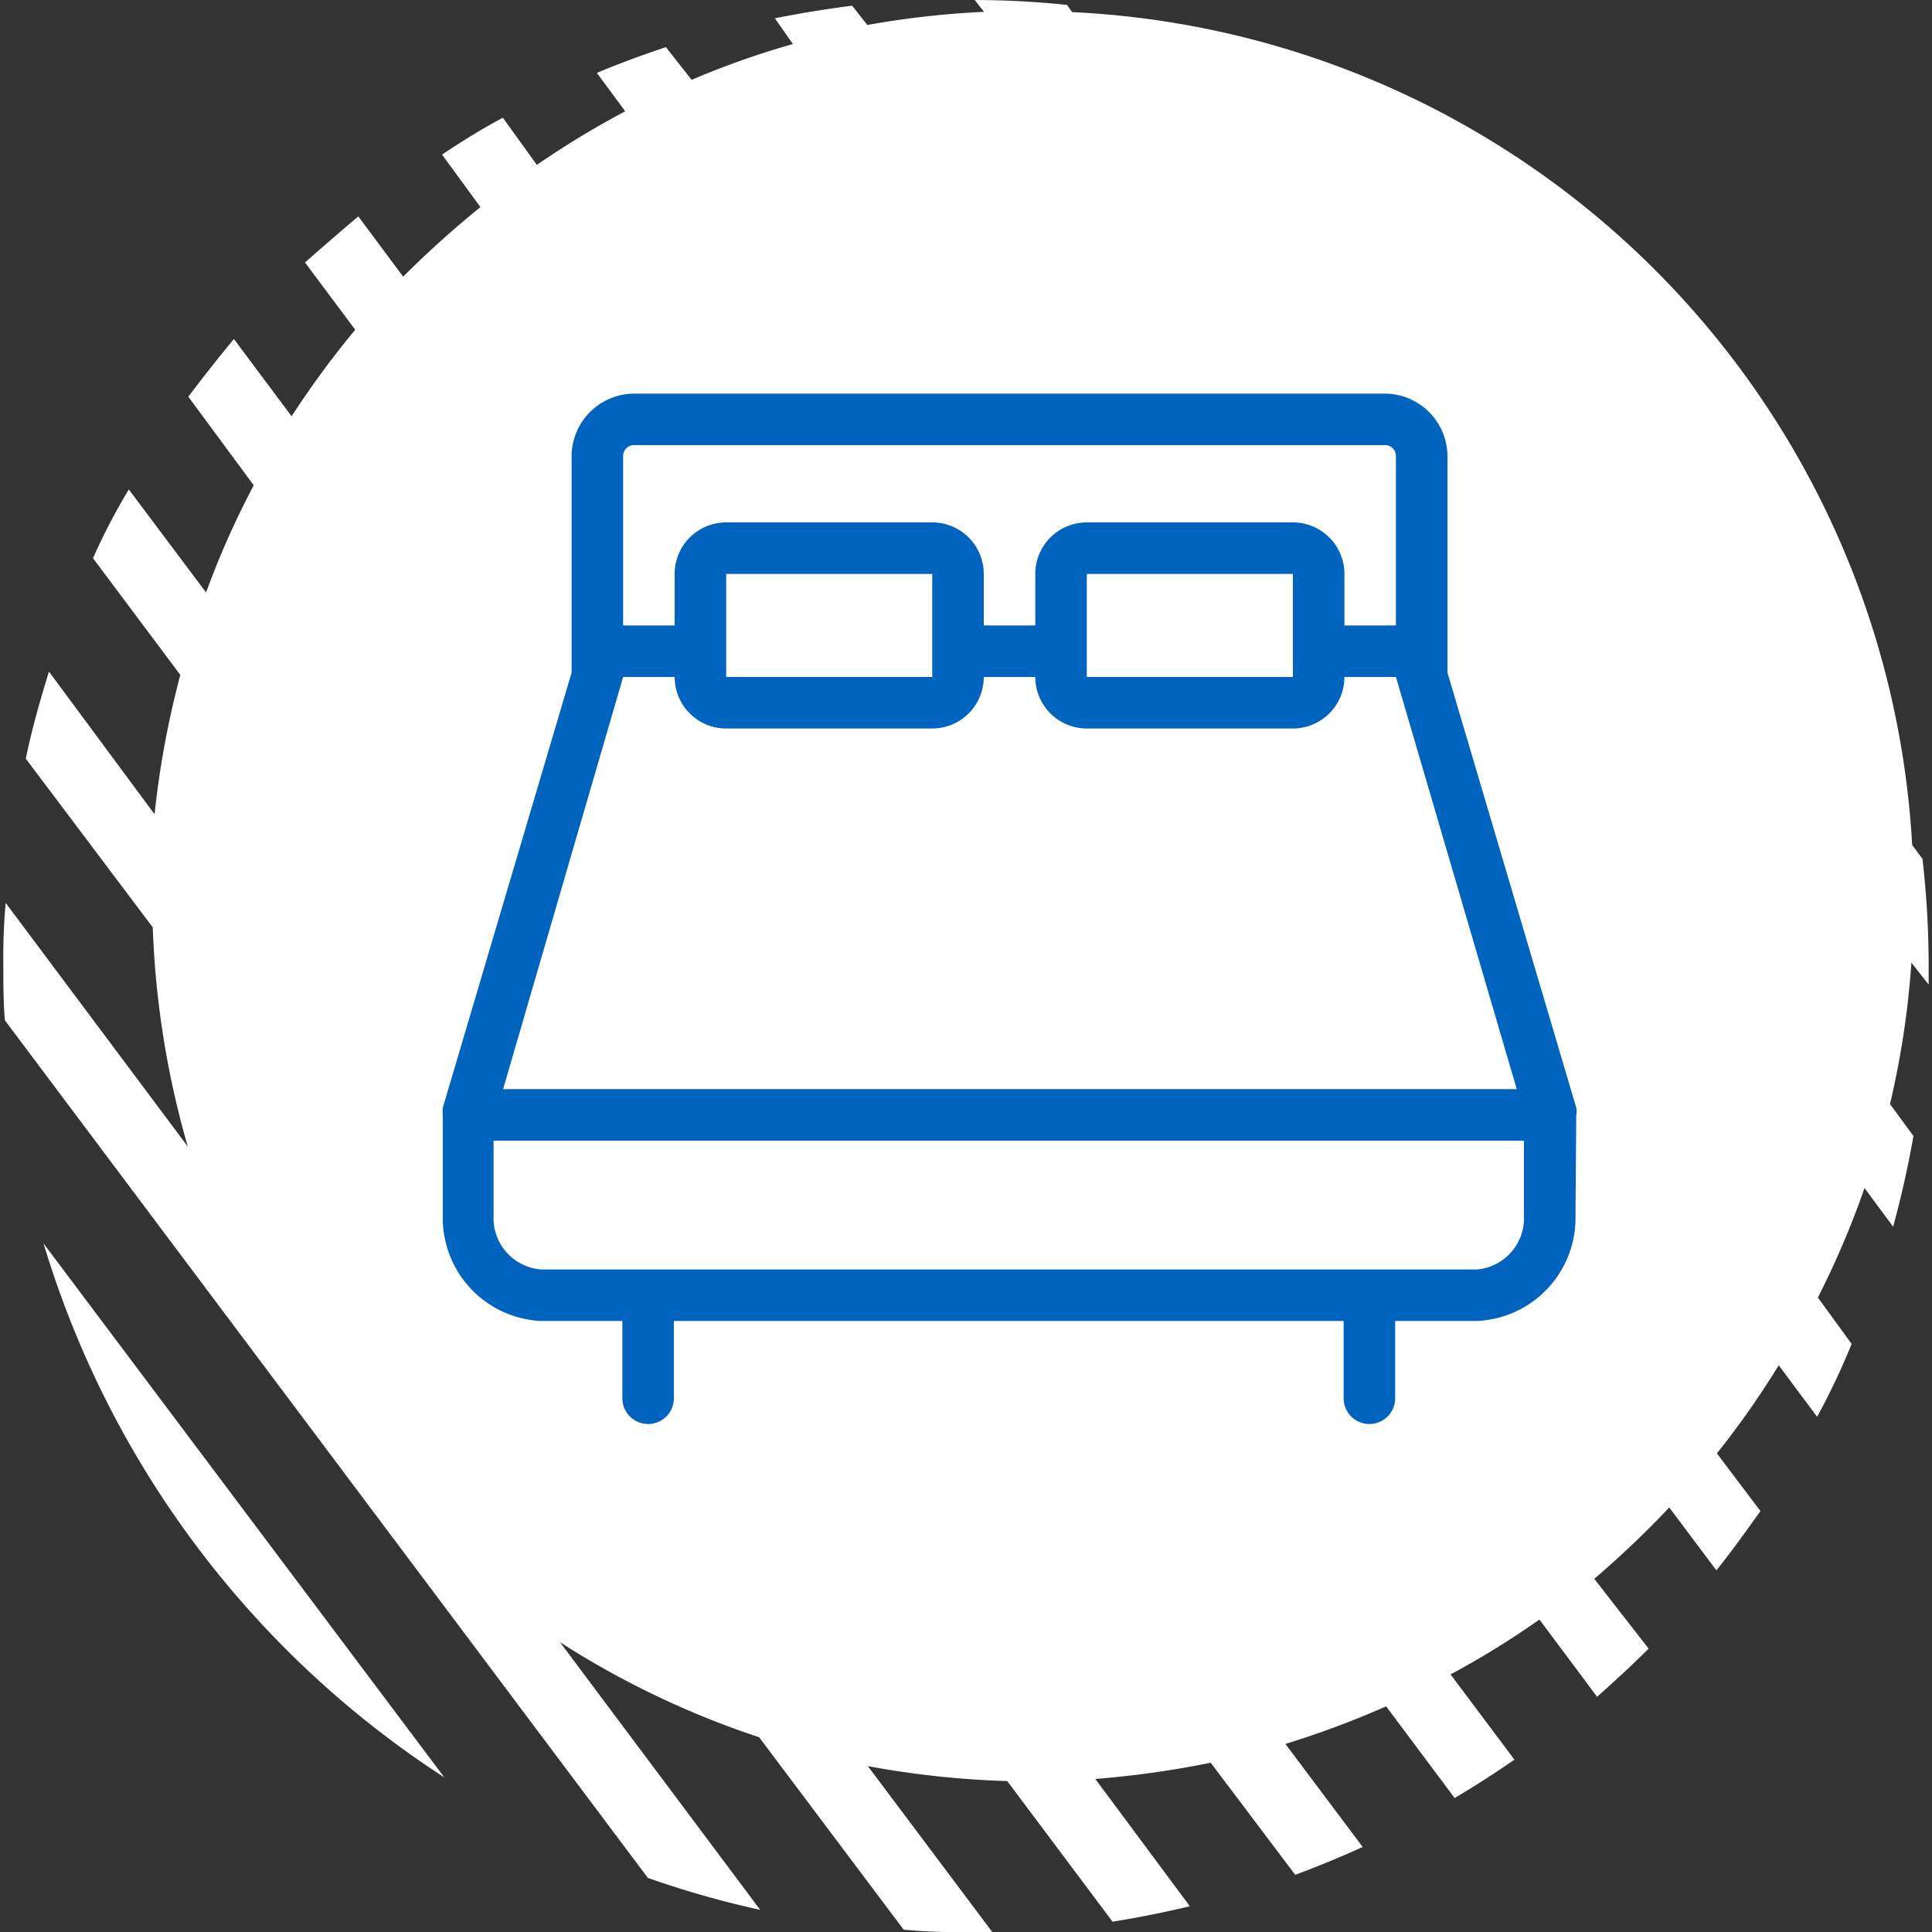
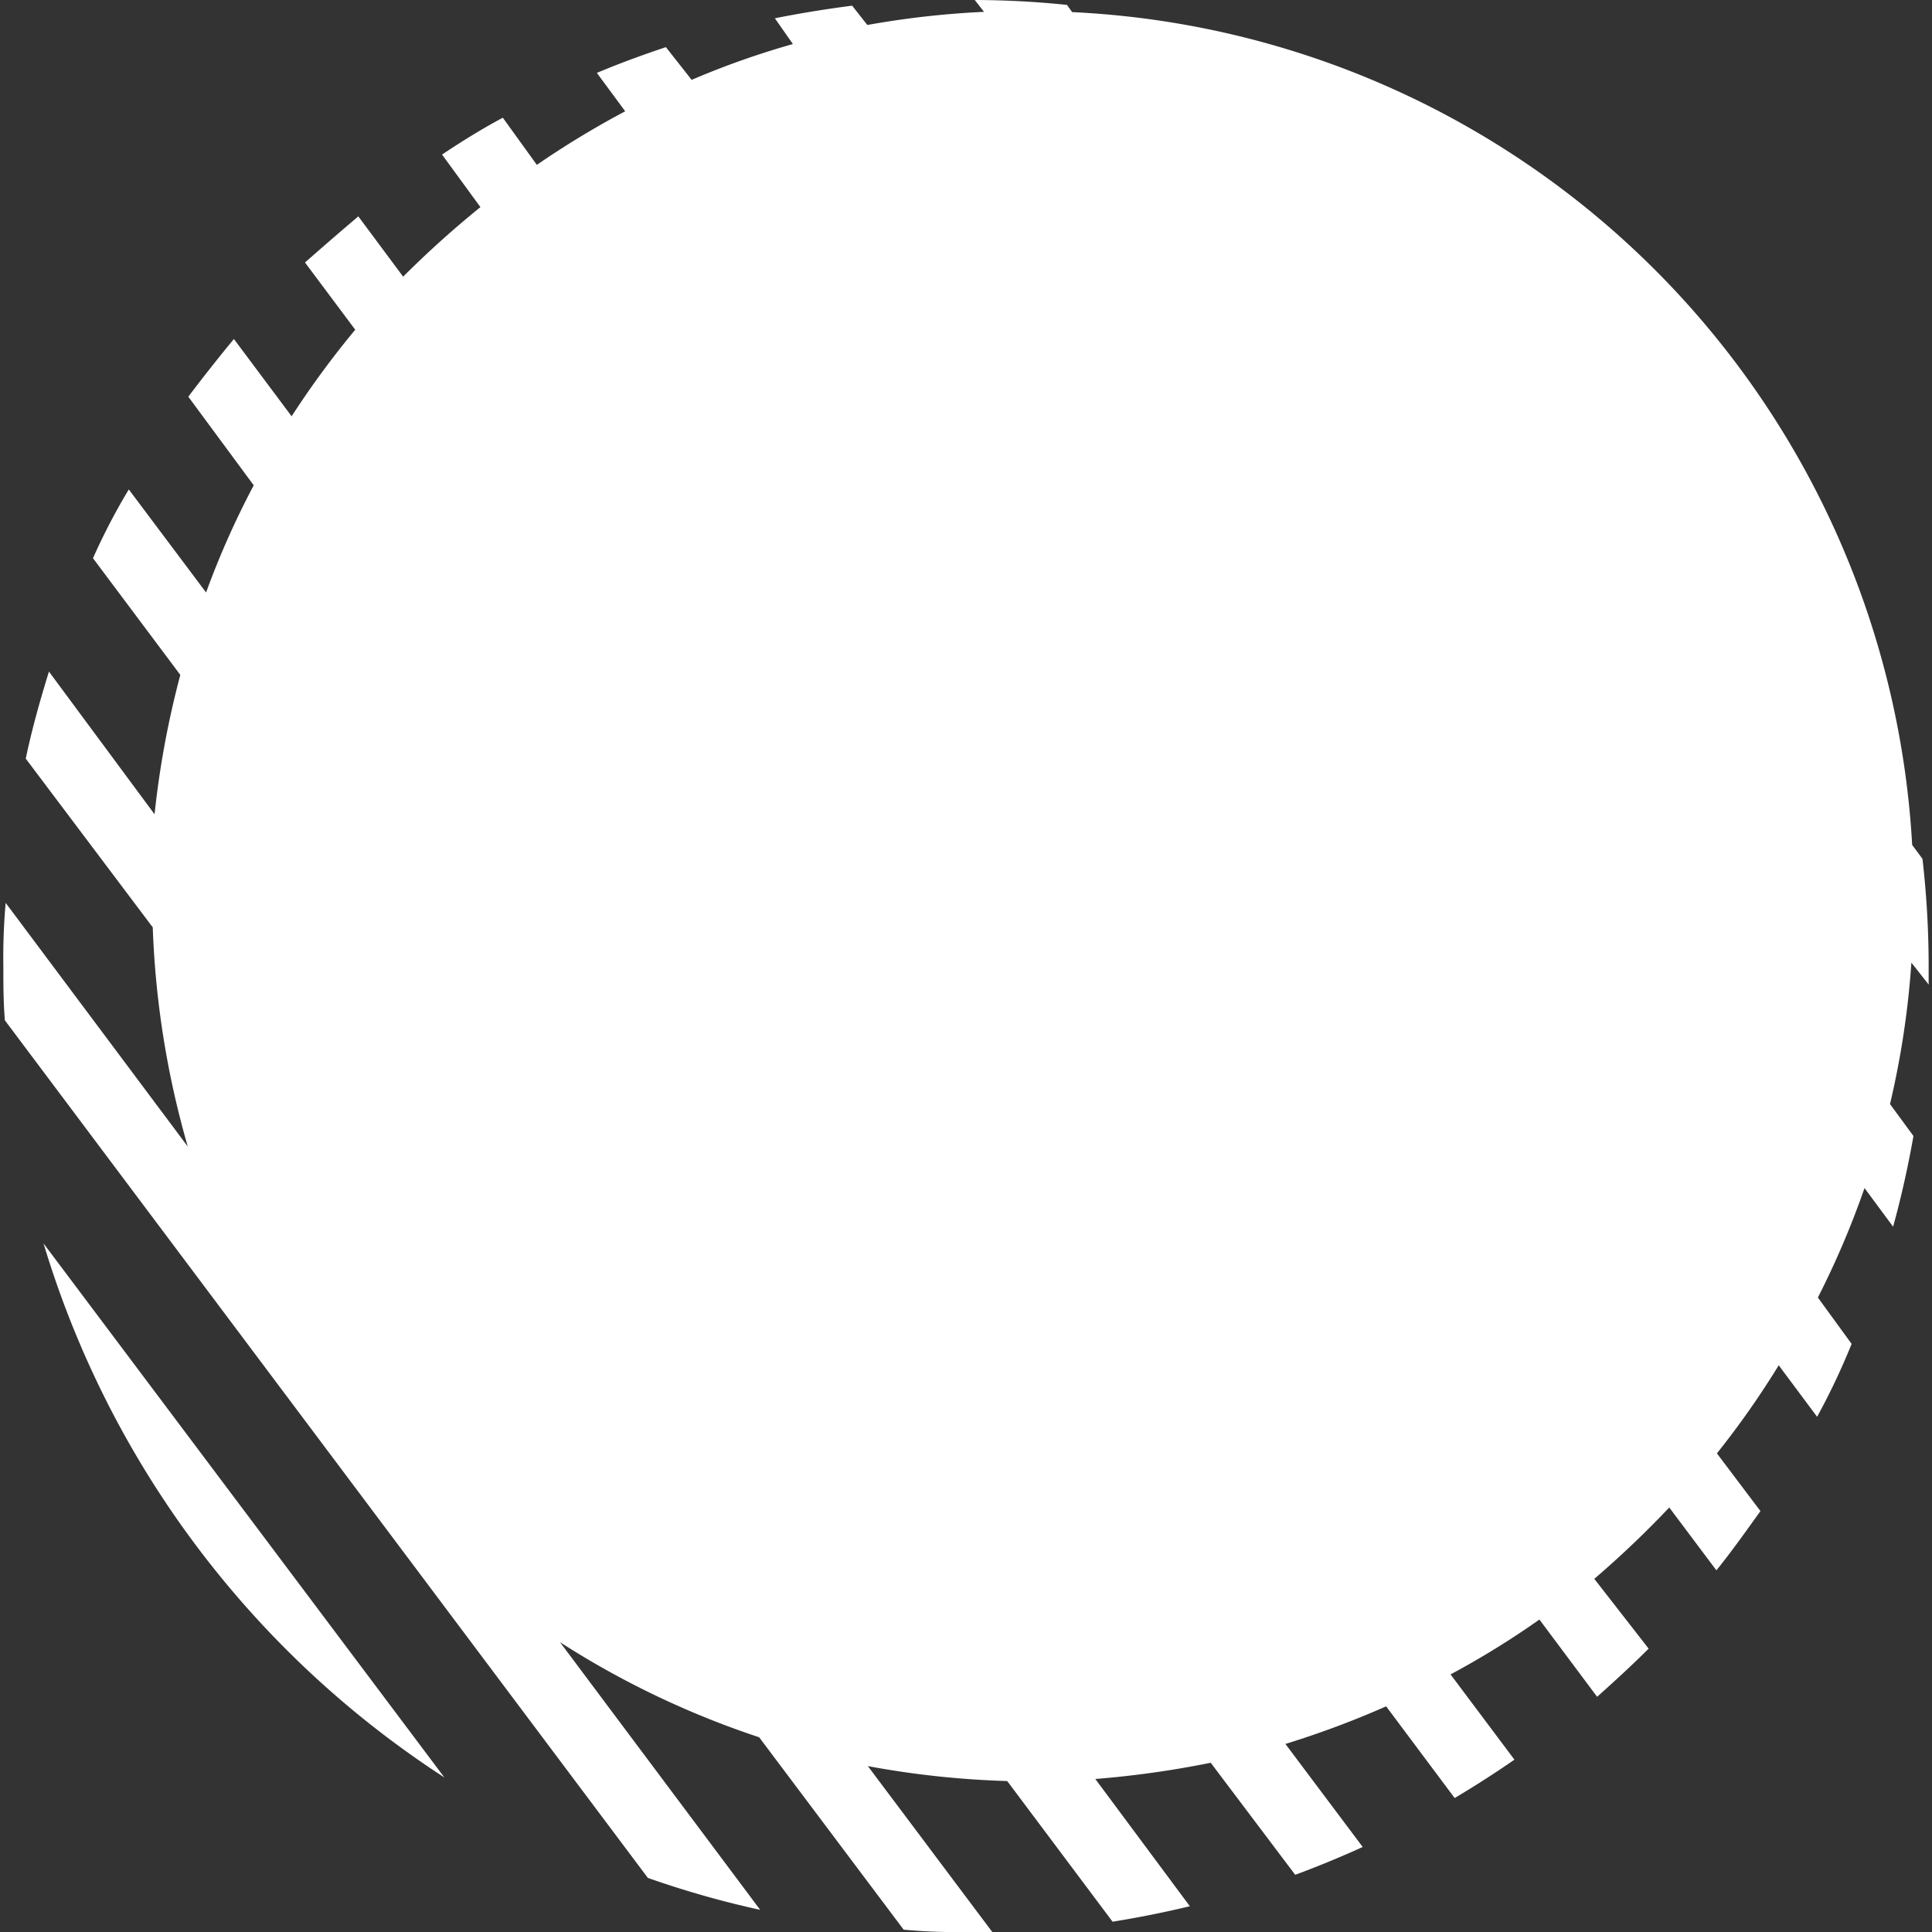
<svg xmlns="http://www.w3.org/2000/svg" viewBox="0 0 75 75">
  <rect x="0" y="0" width="75" height="75" fill="#333333" stroke="none" />
  <defs>
    <style>.cls-1{fill:#fff;fill-rule:evenodd;}.cls-2{fill:#0063be;}</style>
  </defs>
  <g id="Layer_1" data-name="Layer 1">
    <path class="cls-1" d="M74.87,37.52v.7l-.67-.85a33.85,33.85,0,0,1-.83,5.49l.91,1.24c-.21,1.19-.47,2.36-.79,3.52l-1.11-1.5a33.9,33.9,0,0,1-1.81,4.25l1.31,1.8A27,27,0,0,1,70.54,55l-1.49-2a33.85,33.85,0,0,1-2.4,3.42l1.69,2.24c-.54.75-1.11,1.56-1.71,2.3L64.8,58.52a38.08,38.08,0,0,1-2.91,2.77L64,64c-.65.65-1.33,1.27-2,1.87l-2.24-3A33,33,0,0,1,56.31,65l2.48,3.31c-.75.52-1.5,1-2.32,1.49l-2.66-3.56A36,36,0,0,1,49.9,67.7l3,4c-.86.39-1.73.75-2.62,1.08L47,68.43a37.72,37.72,0,0,1-4.48.63L46.19,74q-1.5.36-3,.6L39.1,69.14a35.1,35.1,0,0,1-5.41-.58L38.52,75h-1a22,22,0,0,1-2.44-.09l-5.61-7.47a34.1,34.1,0,0,1-7.73-3.69l7.77,10.39a36.7,36.7,0,0,1-4.36-1.24L.19,39.61c-.06-.7-.06-1.4-.06-2.09a23.88,23.88,0,0,1,.09-2.47l7.07,9.46A35.07,35.07,0,0,1,5.93,36L1,29.45c.24-1.15.55-2.24.9-3.38L6,31.61A35.43,35.43,0,0,1,7,26.2L3.61,21.67A24.06,24.06,0,0,1,5,19l3,4a32.91,32.91,0,0,1,1.85-4.16L7.31,15.4c.56-.74,1.15-1.49,1.77-2.24l2.24,3a35.38,35.38,0,0,1,2.47-3.36l-1.95-2.61C12.51,9.6,13.2,9,13.91,8.4l1.74,2.34a38.48,38.48,0,0,1,3-2.7L17.16,6c.75-.5,1.55-1,2.36-1.43L20.84,6.4a35.17,35.17,0,0,1,3.43-2.08l-1.1-1.49c.88-.37,1.78-.7,2.68-1l1,1.27a32.16,32.16,0,0,1,3.93-1.39l-.7-1c1-.2,2-.36,3-.49l.59.75A34.5,34.5,0,0,1,38.2.46L37.84,0a35.62,35.62,0,0,1,3.58.19l.2.28A34.28,34.28,0,0,1,74.23,32.8l.4.54A36.48,36.48,0,0,1,74.87,37.52ZM1.69,48.27,17.25,69A37.61,37.61,0,0,1,1.69,48.27Z" />
  </g>
  <g id="Layer_11" data-name="Layer 11">
-     <path class="cls-2" d="M61.19,43.28a.66.66,0,0,0,0-.28l-5-16.89V17.7a2.44,2.44,0,0,0-2.42-2.42H24.61a2.44,2.44,0,0,0-2.42,2.42v8.41L17.19,43a1.31,1.31,0,0,0,0,.28h0v3.91A4,4,0,0,0,21,51.28h3.16v3a1,1,0,0,0,2,0v-3h26v3a1,1,0,0,0,2,0v-3h3.16a4,4,0,0,0,3.84-4.09Zm-36.58-26H53.77a.42.42,0,0,1,.42.42v6.58h-2v-2a2,2,0,0,0-2-2h-8a2,2,0,0,0-2,2v2h-2v-2a2,2,0,0,0-2-2h-8a2,2,0,0,0-2,2v2h-2V17.7a.42.42,0,0,1,.42-.42Zm25.58,9h-8v-4h8Zm-14,0h-8v-4h8Zm-12,0h2a2,2,0,0,0,2,2h8a2,2,0,0,0,2-2h2a2,2,0,0,0,2,2h8a2,2,0,0,0,2-2h2l4.69,16H19.53Zm33.16,23H21a2,2,0,0,1-1.84-2.09V44.28h40v2.91A2,2,0,0,1,57.35,49.28Z" />
-   </g>
+     </g>
</svg>